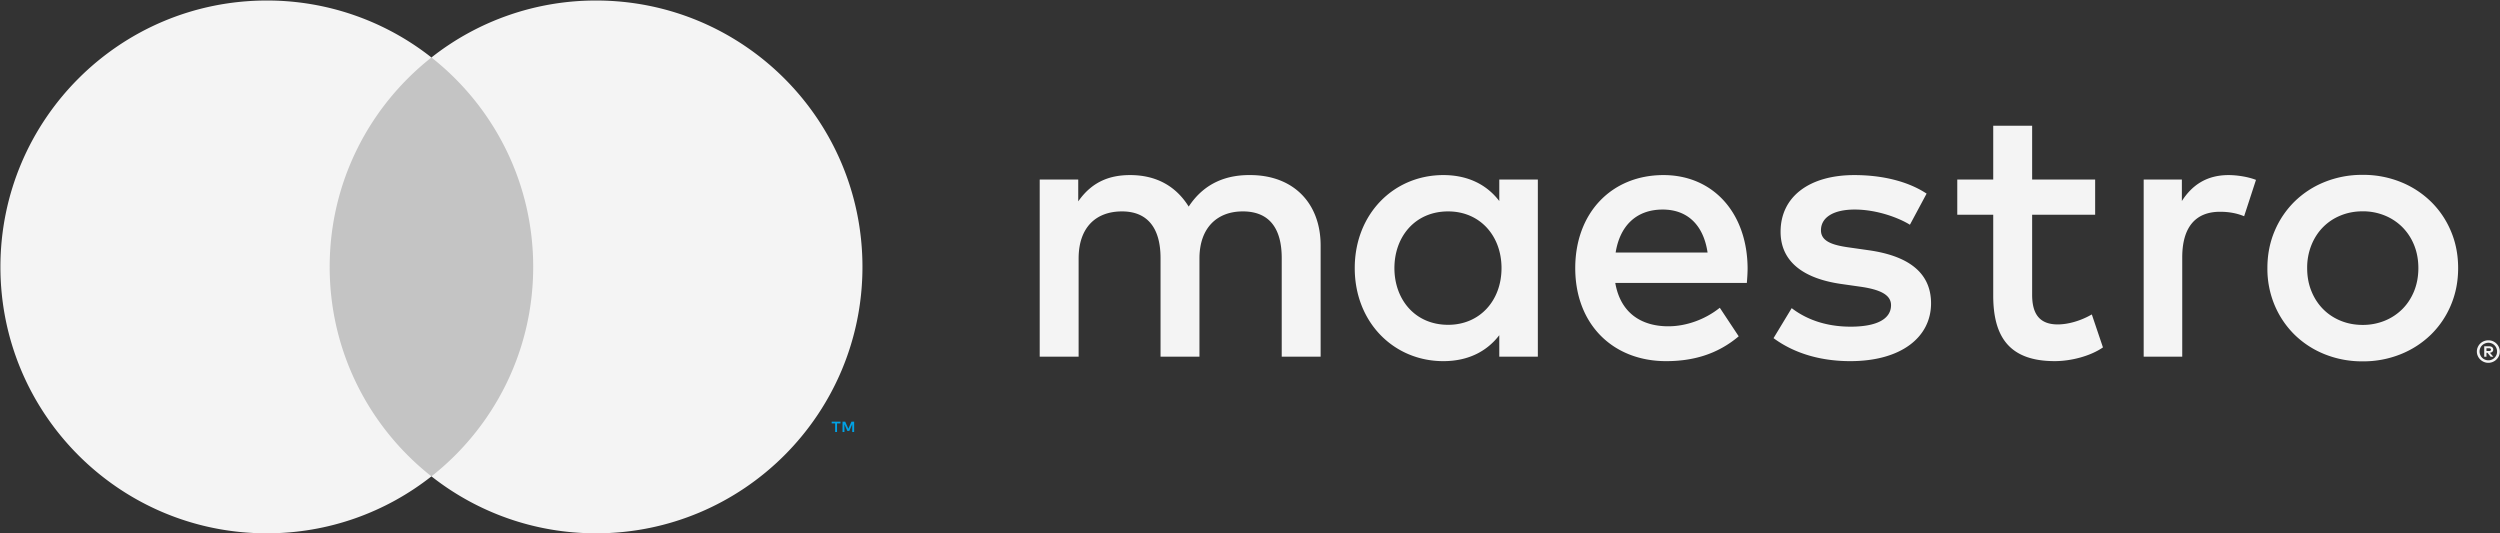
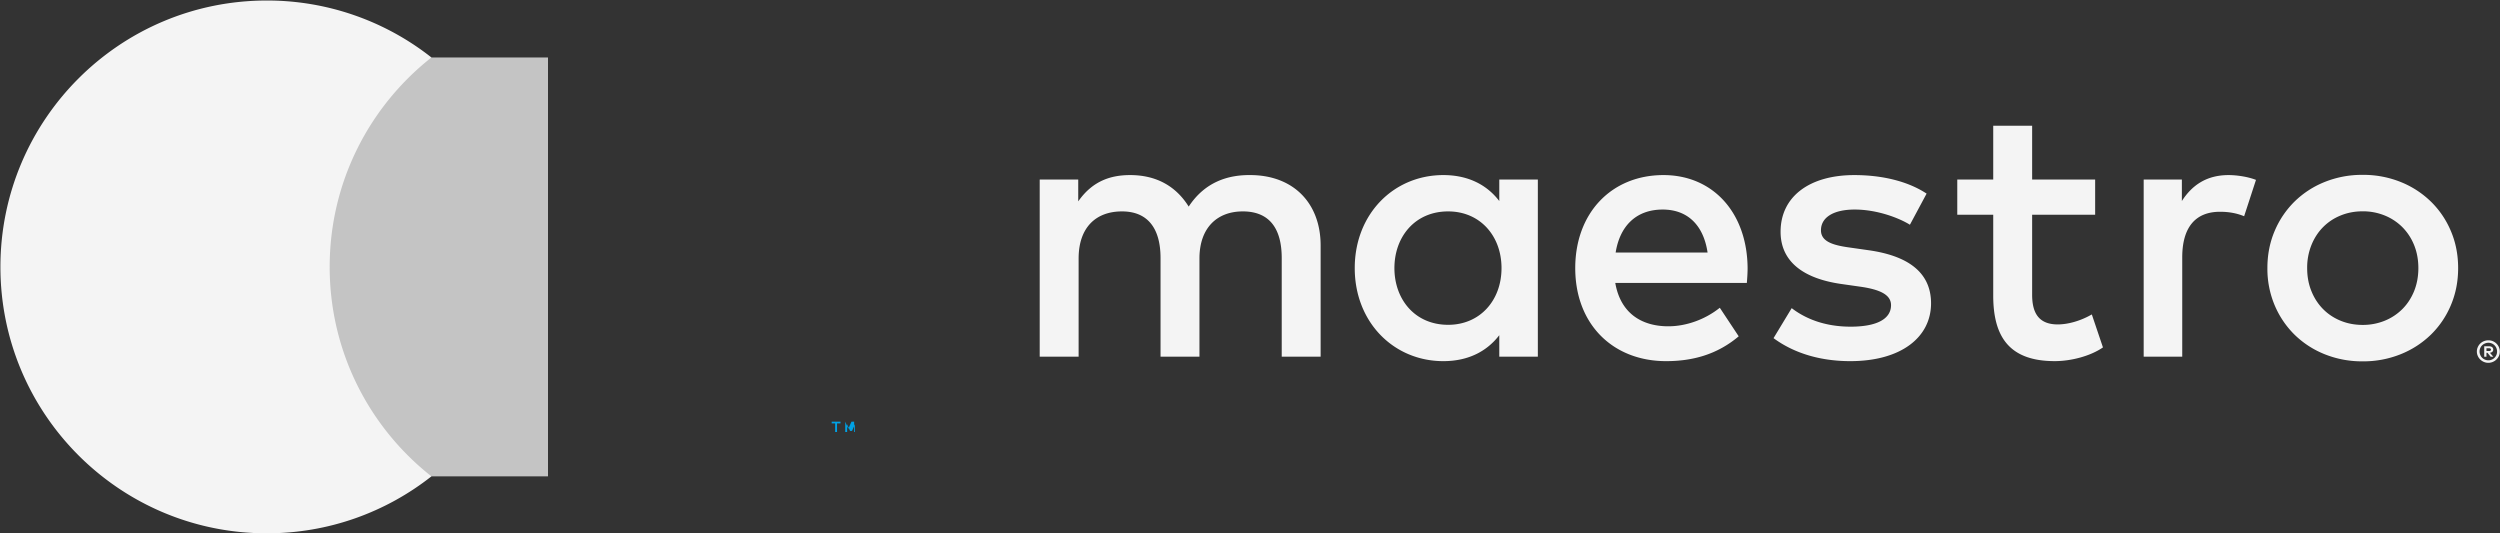
<svg xmlns="http://www.w3.org/2000/svg" width="160.283" height="34.2" viewBox="507.833 7555.5 160.283 34.2">
  <rect x="507.833" y="7555.5" width="160.283" height="34.2" fill="#333333" stroke="none" />
  <g data-name="Raggruppa 247">
    <g data-name="Raggruppa 20" transform="translate(490.782 7546.993)" clip-path="url(&quot;#a&quot;)">
      <path d="M176.59 30.325a.729.729 0 0 1 .733.72c0 .1-.02.193-.057.28a.743.743 0 0 1-.39.384.734.734 0 0 1-.81-.155.728.728 0 0 1-.157-.229.7.7 0 0 1 0-.56.721.721 0 0 1 .39-.383.75.75 0 0 1 .29-.057m0 1.282a.537.537 0 0 0 .395-.164.555.555 0 0 0 .162-.397.556.556 0 0 0-.778-.517.554.554 0 0 0-.298.736.554.554 0 0 0 .52.342m.042-.899c.086 0 .153.02.199.058.047.038.07.09.07.156a.183.183 0 0 1-.056.137.27.27 0 0 1-.158.066l.219.253h-.171l-.203-.251h-.066v.25h-.143v-.669h.31Zm-.166.126v.178h.164a.162.162 0 0 0 .09-.022c.023-.014.034-.037.034-.068a.074.074 0 0 0-.034-.066.162.162 0 0 0-.09-.022h-.164Zm-74.745.542v-7.13c0-2.684-1.71-4.49-4.467-4.514-1.45-.024-2.946.428-3.992 2.02-.784-1.26-2.02-2.02-3.755-2.02-1.212 0-2.4.356-3.327 1.687v-1.402H83.71v11.359h2.495v-6.298c0-1.972 1.093-3.017 2.78-3.017 1.64 0 2.472 1.07 2.472 2.994v6.32h2.495v-6.297c0-1.972 1.14-3.017 2.78-3.017 1.687 0 2.495 1.07 2.495 2.994v6.32h2.495Zm13.926-5.68v-5.68h-2.472v1.38c-.783-1.023-1.972-1.664-3.588-1.664-3.183 0-5.679 2.495-5.679 5.964 0 3.47 2.496 5.965 5.68 5.965 1.615 0 2.804-.642 3.587-1.663v1.378h2.472v-5.68Zm-9.196 0c0-1.996 1.307-3.635 3.445-3.635 2.044 0 3.422 1.568 3.422 3.635 0 2.068-1.378 3.636-3.422 3.636-2.138 0-3.445-1.64-3.445-3.636m62.078-5.978a6.4 6.4 0 0 1 2.438.457 5.94 5.94 0 0 1 1.938 1.258 5.74 5.74 0 0 1 1.281 1.891c.31.728.464 1.518.464 2.372 0 .854-.155 1.645-.464 2.373a5.736 5.736 0 0 1-1.28 1.892 5.94 5.94 0 0 1-1.94 1.256 6.4 6.4 0 0 1-2.437.457 6.4 6.4 0 0 1-2.438-.457 5.873 5.873 0 0 1-1.933-1.256 5.816 5.816 0 0 1-1.275-1.892 6.024 6.024 0 0 1-.462-2.373c0-.854.154-1.644.462-2.372a5.819 5.819 0 0 1 1.275-1.891 5.875 5.875 0 0 1 1.933-1.258 6.4 6.4 0 0 1 2.438-.457m0 2.337c-.506 0-.977.09-1.41.267a3.334 3.334 0 0 0-1.128.747c-.317.32-.566.704-.747 1.15a3.873 3.873 0 0 0-.273 1.477c0 .538.09 1.03.273 1.477.18.447.43.83.747 1.15.316.32.692.57 1.127.748.434.178.905.267 1.411.267a3.69 3.69 0 0 0 1.411-.267 3.414 3.414 0 0 0 1.133-.747c.32-.32.571-.704.754-1.15.18-.448.273-.94.273-1.478 0-.537-.092-1.03-.273-1.476a3.458 3.458 0 0 0-.754-1.151 3.413 3.413 0 0 0-1.133-.747 3.69 3.69 0 0 0-1.41-.267m-39.435 3.641c-.024-3.54-2.21-5.964-5.394-5.964-3.327 0-5.656 2.424-5.656 5.964 0 3.612 2.424 5.965 5.822 5.965 1.711 0 3.28-.428 4.658-1.592l-1.212-1.83c-.951.76-2.162 1.188-3.304 1.188-1.592 0-3.041-.736-3.398-2.78h8.436c.024-.31.048-.618.048-.95m-8.46-.999c.261-1.64 1.26-2.756 3.018-2.756 1.592 0 2.614.998 2.876 2.756h-5.894Zm19.937-3.778c-1.188-.784-2.828-1.188-4.634-1.188-2.875 0-4.728 1.378-4.728 3.635 0 1.854 1.378 2.995 3.92 3.351l1.165.166c1.355.19 1.996.547 1.996 1.189 0 .879-.903 1.378-2.59 1.378-1.711 0-2.947-.547-3.779-1.188l-1.164 1.924c1.354.999 3.066 1.474 4.919 1.474 3.28 0 5.18-1.545 5.18-3.707 0-1.996-1.497-3.042-3.968-3.399l-1.165-.166c-1.07-.143-1.925-.356-1.925-1.117 0-.831.808-1.33 2.163-1.33 1.45 0 2.852.546 3.54.974l1.07-1.996Zm10.806-.903h-4.04V16.57h-2.495v3.446h-2.305v2.257h2.305v5.18c0 2.639 1.022 4.207 3.945 4.207 1.069 0 2.305-.333 3.09-.88l-.714-2.114c-.737.427-1.545.641-2.186.641-1.236 0-1.64-.76-1.64-1.9v-5.134h4.04v-2.257Zm8.553-.285c-1.426 0-2.353.665-2.994 1.663v-1.378h-2.448v11.359h2.472v-6.369c0-1.877.807-2.923 2.423-2.923.5 0 1.023.072 1.545.286l.76-2.33c-.546-.213-1.26-.308-1.758-.308" fill="#f4f4f4" fill-rule="evenodd" data-name="Tracciato 33" />
      <path d="M37.24 12.192h14.945v26.856H37.24V12.192z" fill="rgba(244,244,244,0.75 )" fill-rule="evenodd" data-name="Rettangolo 19" />
      <path d="M38.188 25.62c0-5.449 2.552-10.3 6.524-13.428A17.005 17.005 0 0 0 34.157 8.54c-9.433 0-17.079 7.647-17.079 17.08 0 9.433 7.646 17.08 17.079 17.08 3.984 0 7.65-1.365 10.555-3.652-3.972-3.127-6.524-7.98-6.524-13.428" fill="#f4f4f4" fill-rule="evenodd" data-name="Tracciato 34" />
-       <path d="M70.716 36.204v-.55h.222v-.112h-.564v.112h.221v.55h.121Zm1.097 0v-.663h-.173l-.2.456-.198-.456h-.174v.663h.122v-.5l.187.431h.127l.187-.432v.5h.122Z" fill="#00a2e5" fill-rule="evenodd" data-name="Tracciato 35" />
-       <path d="M72.346 25.62c0 9.433-7.647 17.08-17.078 17.08-3.985 0-7.65-1.365-10.556-3.652 3.973-3.127 6.524-7.98 6.524-13.428 0-5.449-2.551-10.3-6.524-13.428A17.004 17.004 0 0 1 55.268 8.54c9.431 0 17.078 7.647 17.078 17.08" fill="#f4f4f4" fill-rule="evenodd" data-name="Tracciato 36" />
+       <path d="M70.716 36.204v-.55h.222v-.112h-.564v.112h.221v.55h.121Zm1.097 0v-.663h-.173l-.2.456-.198-.456v.663h.122v-.5l.187.431h.127l.187-.432v.5h.122Z" fill="#00a2e5" fill-rule="evenodd" data-name="Tracciato 35" />
    </g>
  </g>
  <defs>
    <clipPath id="a">
      <path d="M0 0h191.73v51.24H0V0z" data-name="Rettangolo 20" />
    </clipPath>
  </defs>
</svg>